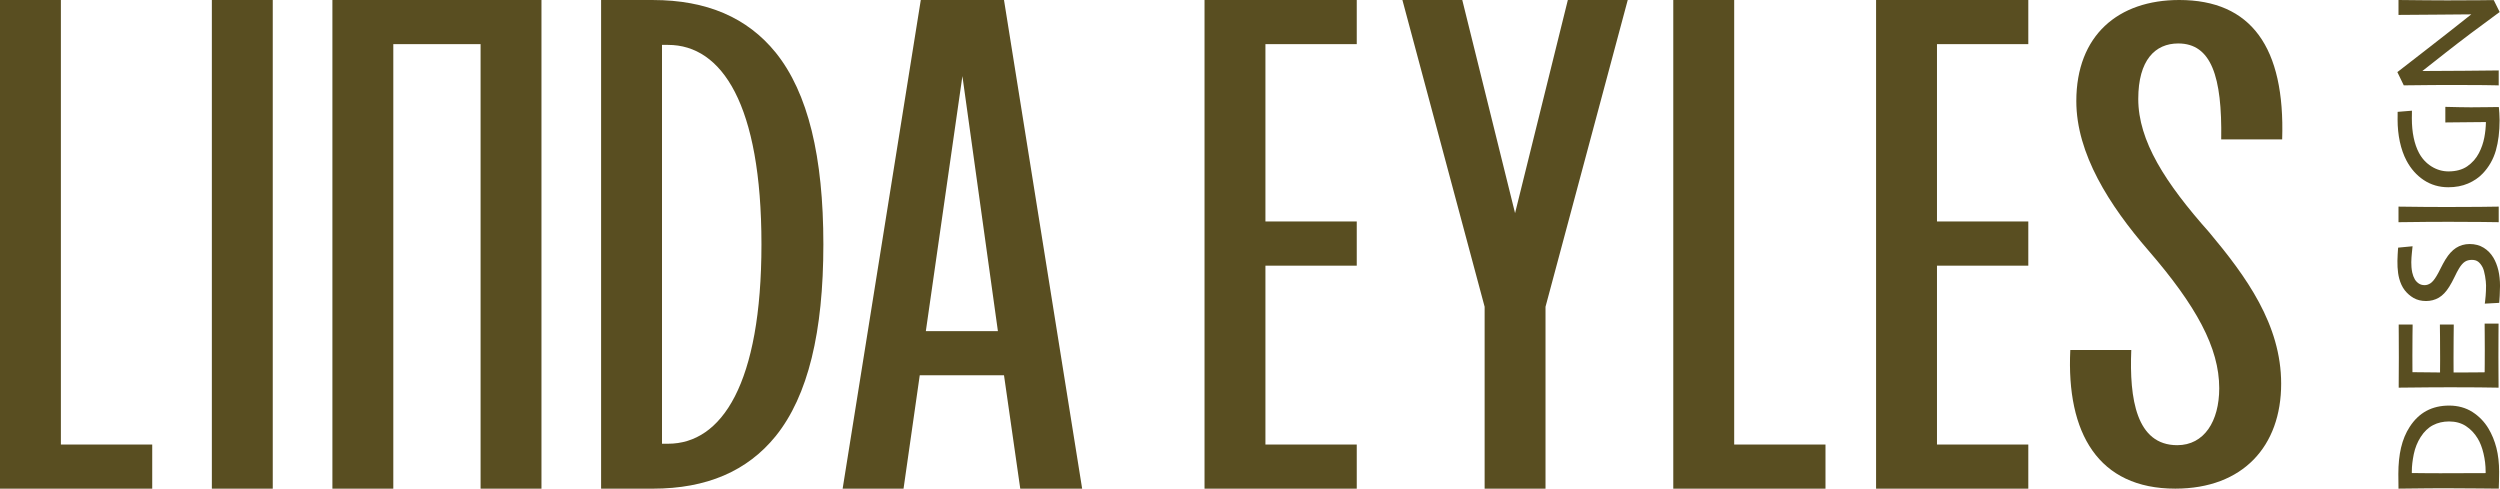
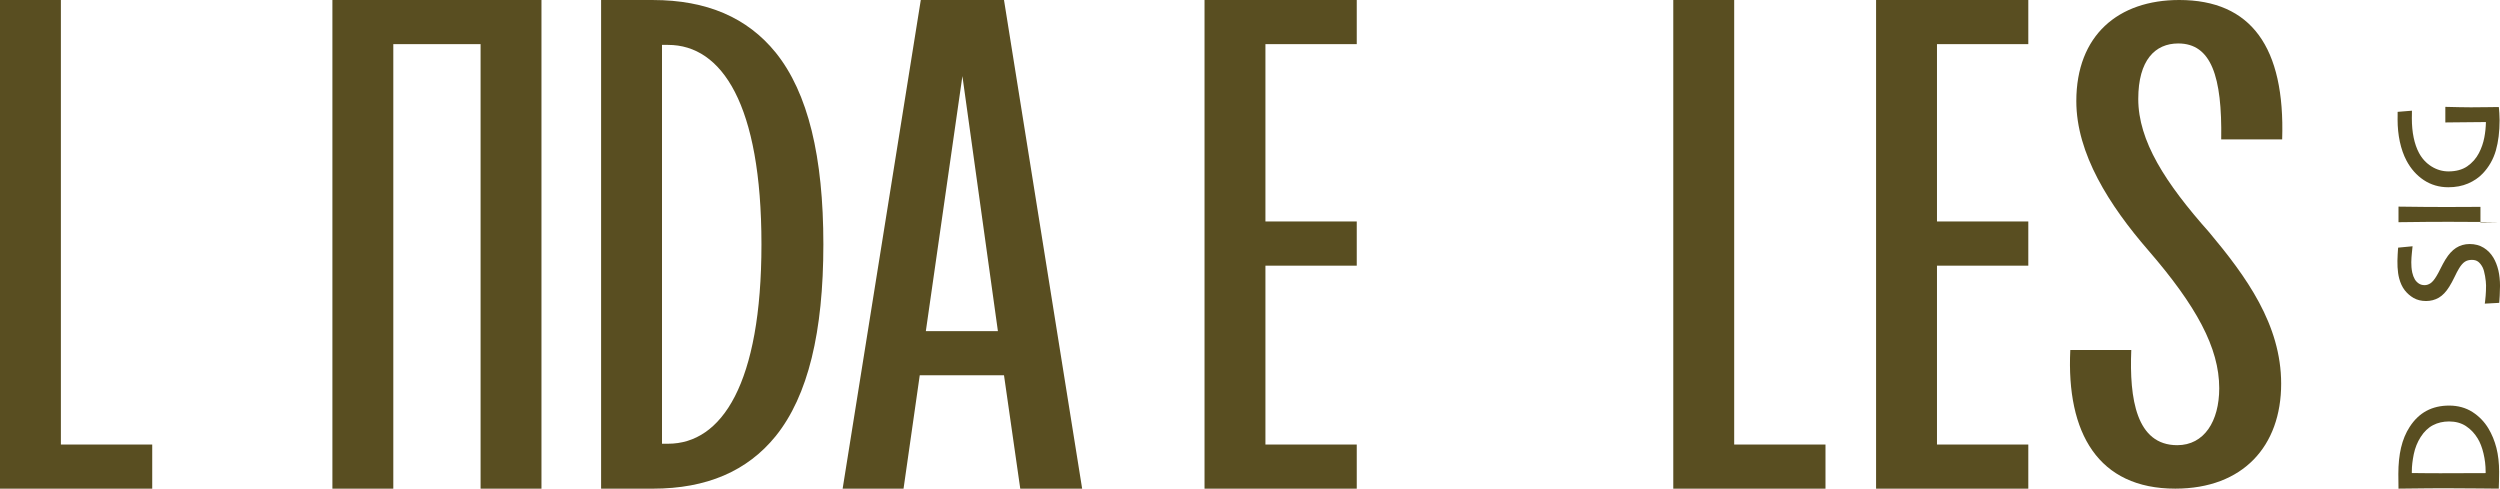
<svg xmlns="http://www.w3.org/2000/svg" id="Layer_2" viewBox="0 0 158.693 31.019">
  <defs>
    <style>.cls-1{fill:#594e21;}</style>
  </defs>
  <g id="Layer_1-2">
    <path class="cls-1" d="M152.962,27.093c-.25.385-.435.831-.55,1.322-.114.487-.172,1.051-.172,1.676l.01.927.126-.002c.73-.011,1.351-.019,1.861-.02.51-.001.93-.002,1.254-.002.615,0,1.265.003,1.951.012l.702.007c.226.002.342.003.351.003h.124v-.122c0-.021.004-.13.01-.328.007-.202.009-.408.009-.617,0-.558-.058-1.068-.172-1.517-.115-.449-.286-.865-.506-1.232-.256-.427-.598-.779-1.016-1.048-.424-.27-.921-.407-1.479-.407-.539,0-1.021.111-1.436.333-.414.222-.773.562-1.065,1.015M157.782,29.925v.106l-2.856.009c-.19,0-.442-.001-.757-.002-.289-.002-.647-.005-1.073-.011v-.111c0-.326.043-.693.125-1.094.083-.395.229-.759.436-1.082.219-.343.481-.595.784-.751.302-.158.647-.236,1.019-.236.411,0,.77.098,1.065.29.301.197.553.461.749.785.157.255.282.577.371.955.091.382.136.766.136,1.142" />
-     <path class="cls-1" d="M157.727,22.299c0,.289-.001.561-.003.812-.001.197-.002.371-.005.521-.205.003-.447.006-.728.008-.312.003-.726.004-1.244.004-.001-.109-.001-.236-.002-.378l-.002-.513c0-.389.002-.818.006-1.288.006-.471.008-.717.008-.742v-.122h-.879v.122c0,.027.002.248.008.663.003.415.006.885.006,1.411,0,.143-.001.307-.003.491l-.002.355c-.266-.001-.547-.003-.844-.009-.3-.005-.604-.008-.907-.009,0-.107-.001-.237-.002-.39l-.002-.659c0-.515.002-.944.006-1.289.006-.347.008-.536.008-.565v-.122h-.883v.122c0,.029.001.225.004.584.004.36.005.824.005,1.396,0,.337-.001.666-.005.984-.003.318-.004.585-.004.798v.124l.126-.002c.605-.009,1.19-.015,1.756-.017.566-.004,1.02-.006,1.365-.006.627,0,1.234.003,1.821.007.586.005.966.011,1.143.016l.128.004v-.126c0-.219-.002-.485-.005-.802-.003-.315-.004-.663-.004-1.043,0-.546.001-1.006.004-1.377l.005-.72h-.884l.005.632c.003.304.005.677.005,1.123" />
    <path class="cls-1" d="M155.243,16.45c-.12.2-.229.403-.328.604-.096.197-.182.357-.257.478-.135.225-.265.378-.388.456-.119.075-.237.112-.362.112-.144,0-.263-.034-.369-.103-.108-.075-.193-.162-.254-.267-.071-.121-.126-.267-.163-.433-.096-.462-.054-.884-.028-1.19.019-.19.029-.299.033-.327l.016-.148-.915.087-.01.1c-.003.028-.011.138-.021.332-.032.547-.021,1.082.097,1.525.077.29.193.541.35.746.157.202.347.366.563.492.225.129.49.194.792.194.295,0,.567-.071.81-.212.241-.141.464-.375.661-.694.113-.181.224-.383.336-.618.108-.228.199-.404.282-.538.12-.202.246-.347.372-.43.118-.079.268-.12.447-.12.165,0,.295.038.399.116.109.083.204.205.285.363.061.122.112.306.153.545.041.244.063.443.063.595,0,.251-.009.477-.026.668-.016.187-.028.303-.034.343l-.02.148.915-.05.01-.105c.003-.033.01-.154.023-.361.012-.208.019-.408.019-.602,0-.359-.035-.693-.105-.995-.073-.302-.179-.573-.317-.806-.157-.261-.361-.473-.615-.629-.255-.157-.554-.236-.89-.236-.322,0-.613.084-.866.247-.247.162-.467.402-.656.716" />
-     <path class="cls-1" d="M157.452,13.131c-.507.005-1.223.009-2.147.009-.365,0-.835-.002-1.413-.006-.576-.006-1.08-.011-1.516-.017l-.126-.002v.989l.126-.001c.605-.009,1.19-.016,1.752-.019.562-.002,1.017-.004,1.364-.004.876,0,1.549.003,2.04.01l1.079.014v-.989l-.127.002c-.182.003-.527.008-1.032.014" />
+     <path class="cls-1" d="M157.452,13.131c-.507.005-1.223.009-2.147.009-.365,0-.835-.002-1.413-.006-.576-.006-1.08-.011-1.516-.017l-.126-.002v.989l.126-.001c.605-.009,1.19-.016,1.752-.019.562-.002,1.017-.004,1.364-.004.876,0,1.549.003,2.04.01l1.079.014l-.127.002c-.182.003-.527.008-1.032.014" />
    <path class="cls-1" d="M155.346,7.771c.819-.009,1.443-.015,1.868-.018.272-.002.467-.004.585-.005-.007.334-.04.661-.1.972-.065.347-.179.68-.342.994-.178.344-.429.626-.744.844-.311.213-.712.322-1.193.322-.376,0-.737-.104-1.07-.311-.337-.209-.606-.499-.801-.865-.146-.273-.259-.598-.336-.965-.078-.37-.116-.786-.116-1.234,0-.051.001-.117.003-.201l.003-.278-.908.074v.112c0,.05,0,.106-.001.169-.002.066-.002.137-.002.213,0,.484.047.954.141,1.395.097.45.239.856.424,1.206.277.522.646.937,1.099,1.237.455.301.979.454,1.555.454.466,0,.887-.08,1.252-.237.367-.157.677-.367.925-.627.398-.413.681-.909.842-1.471.158-.552.237-1.198.237-1.921,0-.147-.005-.297-.016-.453-.011-.155-.019-.246-.022-.273l-.011-.109h-.112c-.043,0-.254.003-.634.008-.378.006-.72.009-1.028.009-.19,0-.432-.003-.725-.009-.294-.005-.549-.012-.769-.017l-.127-.004v.991l.125-.002Z" />
-     <path class="cls-1" d="M152.376.002l-.126-.002v.946h.124c.535,0,1.358-.005,2.467-.018.875-.009,1.552-.015,2.029-.017-.876.698-1.831,1.448-2.839,2.229l-.7.543c-.662.514-1.02.791-1.074.833l-.08.06.408.842.08-.001c.614-.009,1.195-.015,1.745-.018.548-.004.989-.005,1.321-.005.829,0,1.477.003,1.942.009.464.007.734.011.81.014l.128.005v-.951l-.126.002c-.182.002-.868.01-2.055.02-1.027.009-1.916.014-2.666.015l1.466-1.153c.995-.782,2.125-1.633,3.358-2.531l.084-.06-.376-.757h-.078c-.035,0-.306.003-.817.009-.509.006-1.195.009-2.059.009-.271,0-.712-.002-1.326-.007-.615-.004-1.162-.01-1.639-.016" />
    <polygon class="cls-1" points="76.46 .001 76.46 31.019 86.123 31.019 86.123 28.217 80.326 28.217 80.326 16.863 86.123 16.863 86.123 14.06 80.326 14.06 80.326 2.803 86.123 2.803 86.123 .001 76.46 .001" />
-     <polygon class="cls-1" points="99.522 .001 96.172 13.529 92.821 .001 89.021 .001 94.24 19.472 94.24 31.019 98.105 31.019 98.105 19.472 103.324 .001 99.522 .001" />
    <polygon class="cls-1" points="106.215 .001 106.215 31.019 115.877 31.019 115.877 28.217 110.081 28.217 110.081 .001 106.215 .001" />
    <polygon class="cls-1" points="119.088 .001 119.088 31.019 128.751 31.019 128.751 28.217 122.954 28.217 122.954 16.863 128.751 16.863 128.751 14.06 122.954 14.06 122.954 2.803 128.751 2.803 128.751 .001 119.088 .001" />
    <path class="cls-1" d="M131.418,22.218h3.87c-.127,3.092.316,6.041,2.918,6.041,1.712,0,2.665-1.522,2.665-3.615,0-2.57-1.459-5.234-4.504-8.755-2.474-2.854-4.568-6.137-4.568-9.467C131.798,2.236,134.463,0,138.332,0,142.899,0,145.056,2.996,144.866,8.848h-3.87c.065-3.996-.634-6.089-2.727-6.089-1.459,0-2.538,1.047-2.538,3.521,0,2.664,1.712,5.327,4.504,8.467,2.348,2.807,4.567,5.852,4.567,9.611,0,3.949-2.41,6.66-6.723,6.66-4.885,0-6.917-3.519-6.662-8.8" />
    <path class="cls-1" d="M61.091,4.832l2.253,16.186h-4.574l2.321-16.186ZM58.449.001l-4.961,31.018h3.866l1.029-7.199h5.348l1.032,7.199h3.929L63.731.001h-5.282Z" />
-     <rect class="cls-1" x="13.448" y="0" width="3.866" height="31.018" />
    <polygon class="cls-1" points="21.1 .001 21.1 31.019 24.966 31.019 24.966 2.803 30.506 2.803 30.506 31.019 34.371 31.019 34.371 .001 21.1 .001" />
    <path class="cls-1" d="M48.335,15.509c0-8.89-2.513-12.659-5.928-12.659h-.385v25.317h.385c3.415,0,5.928-3.817,5.928-12.658M38.156.001h3.285c3.415,0,5.992,1.111,7.796,3.334,2.061,2.56,3.028,6.619,3.028,12.175s-.967,9.615-3.028,12.175c-1.804,2.222-4.381,3.334-7.796,3.334h-3.285V.001Z" />
    <polygon class="cls-1" points="0 .001 0 31.019 9.663 31.019 9.663 28.217 3.865 28.217 3.865 .001 0 .001" />
  </g>
</svg>